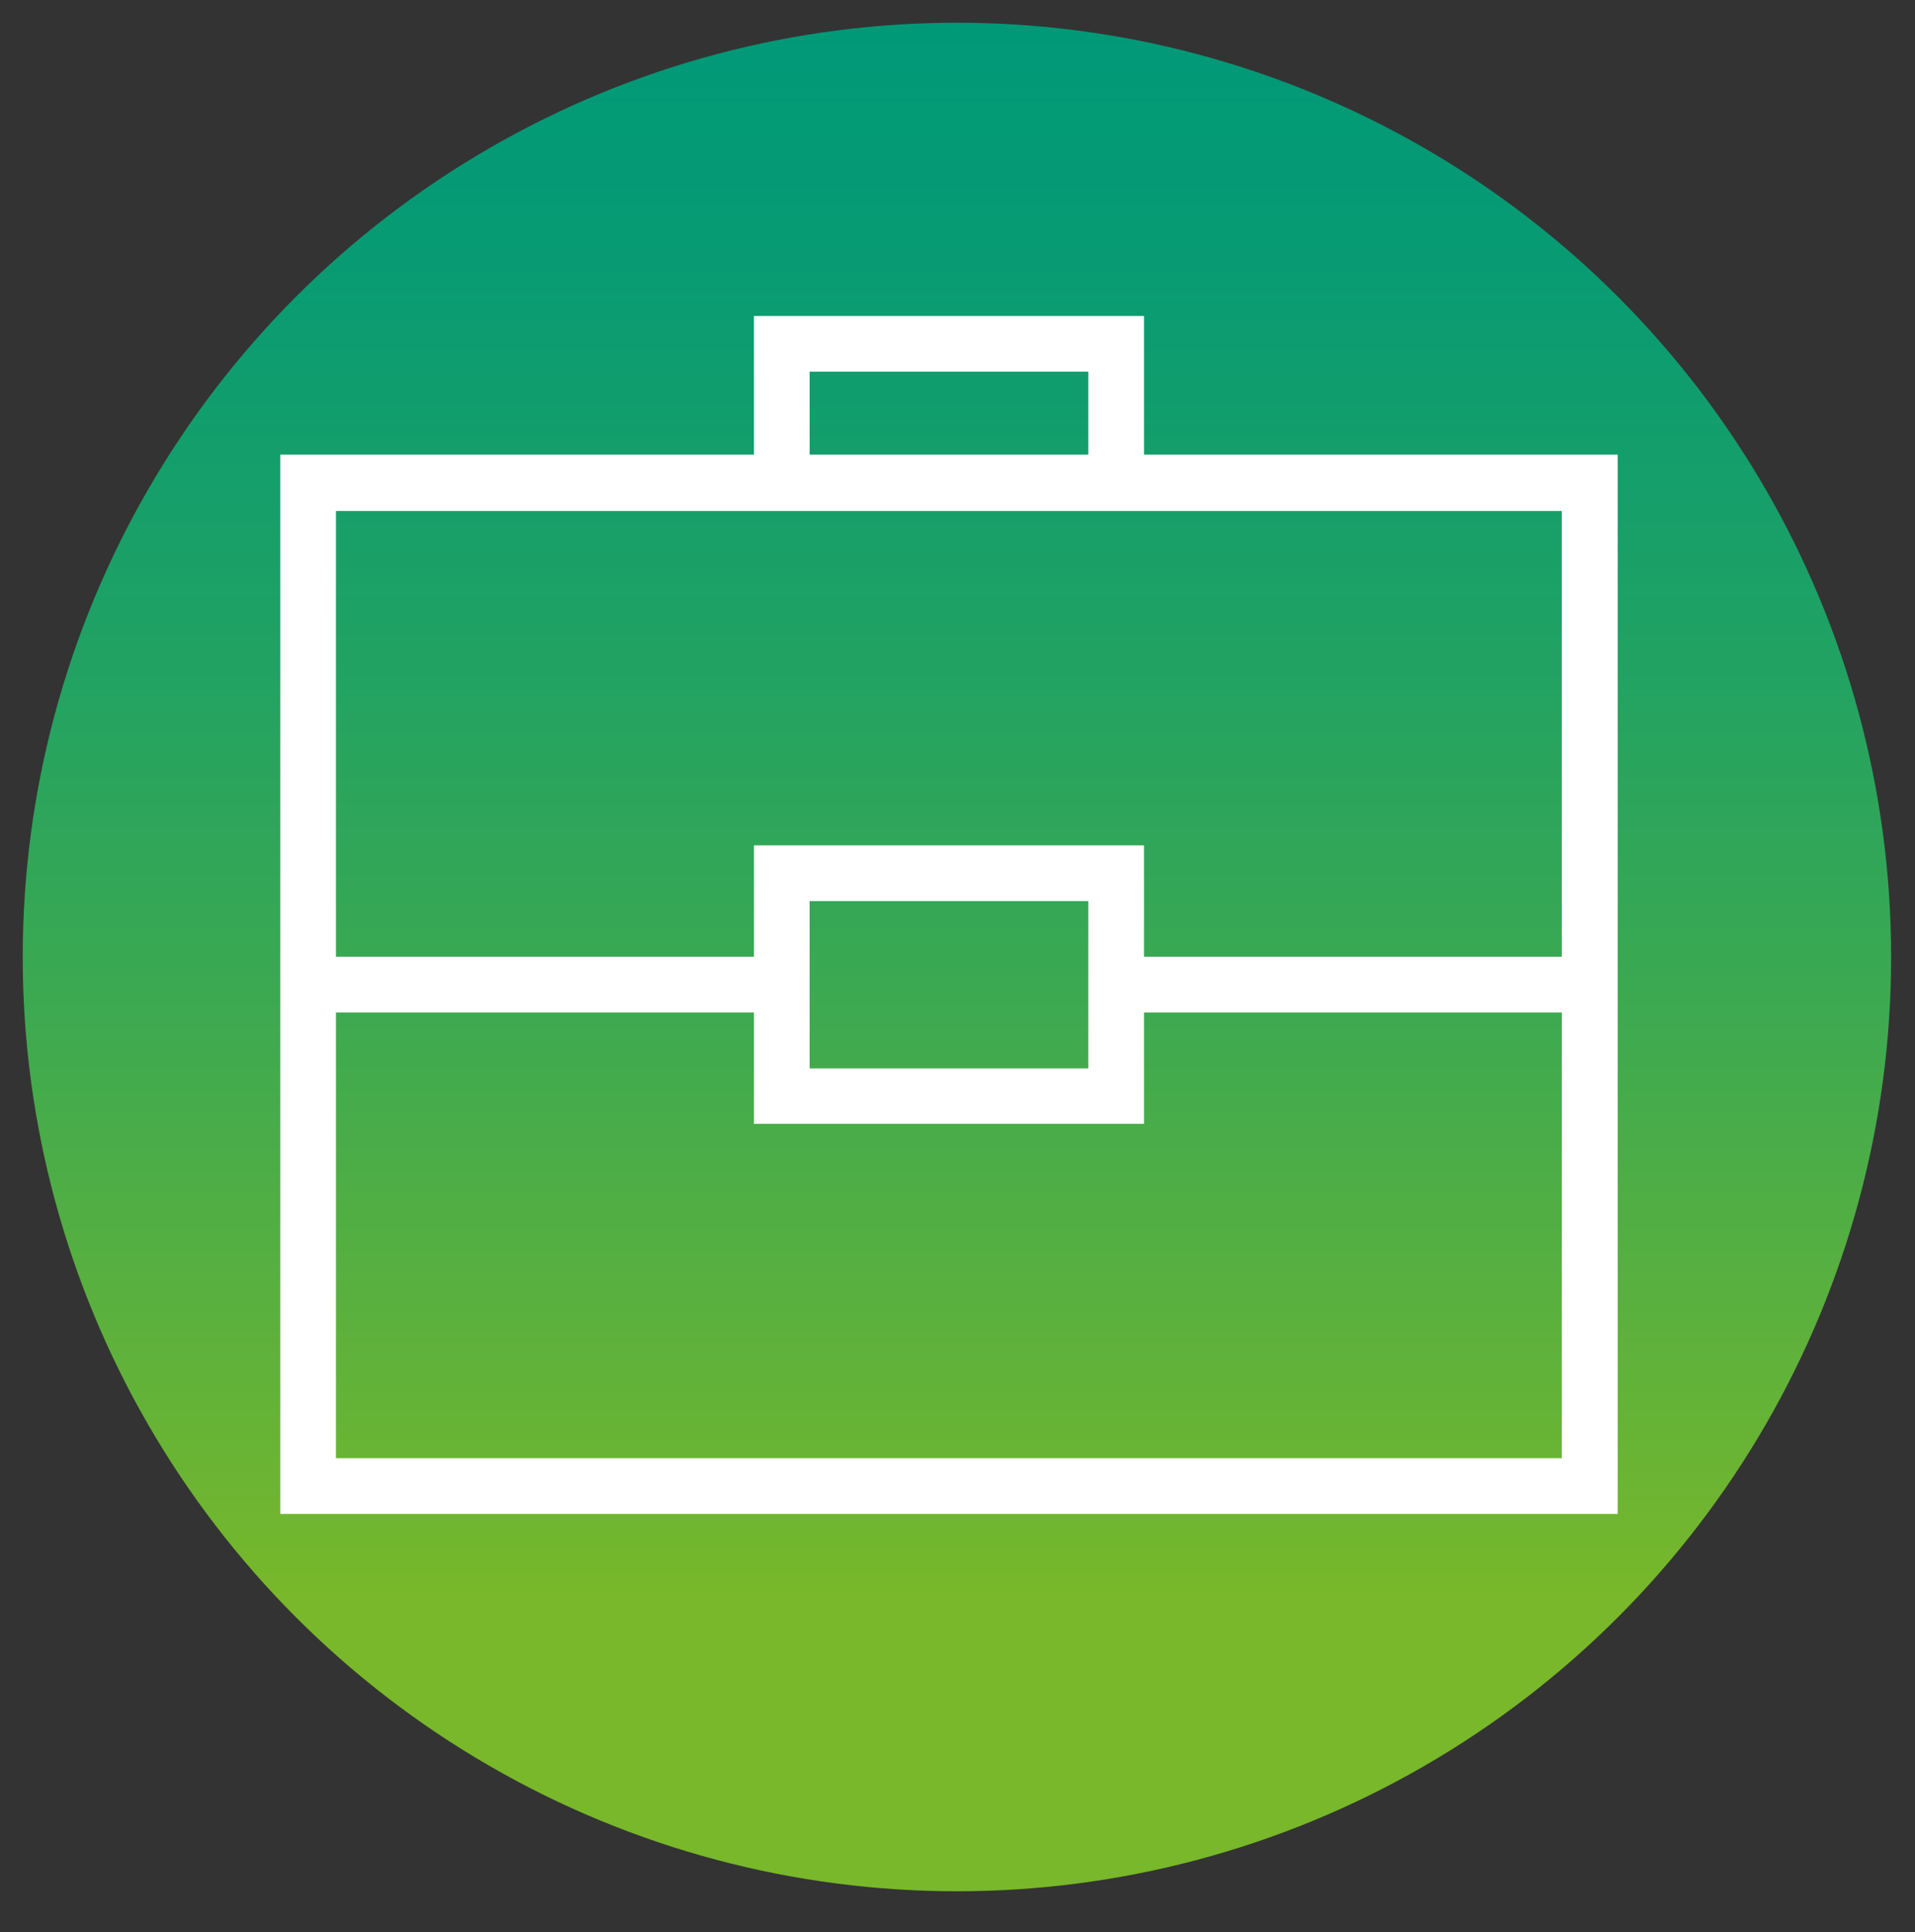
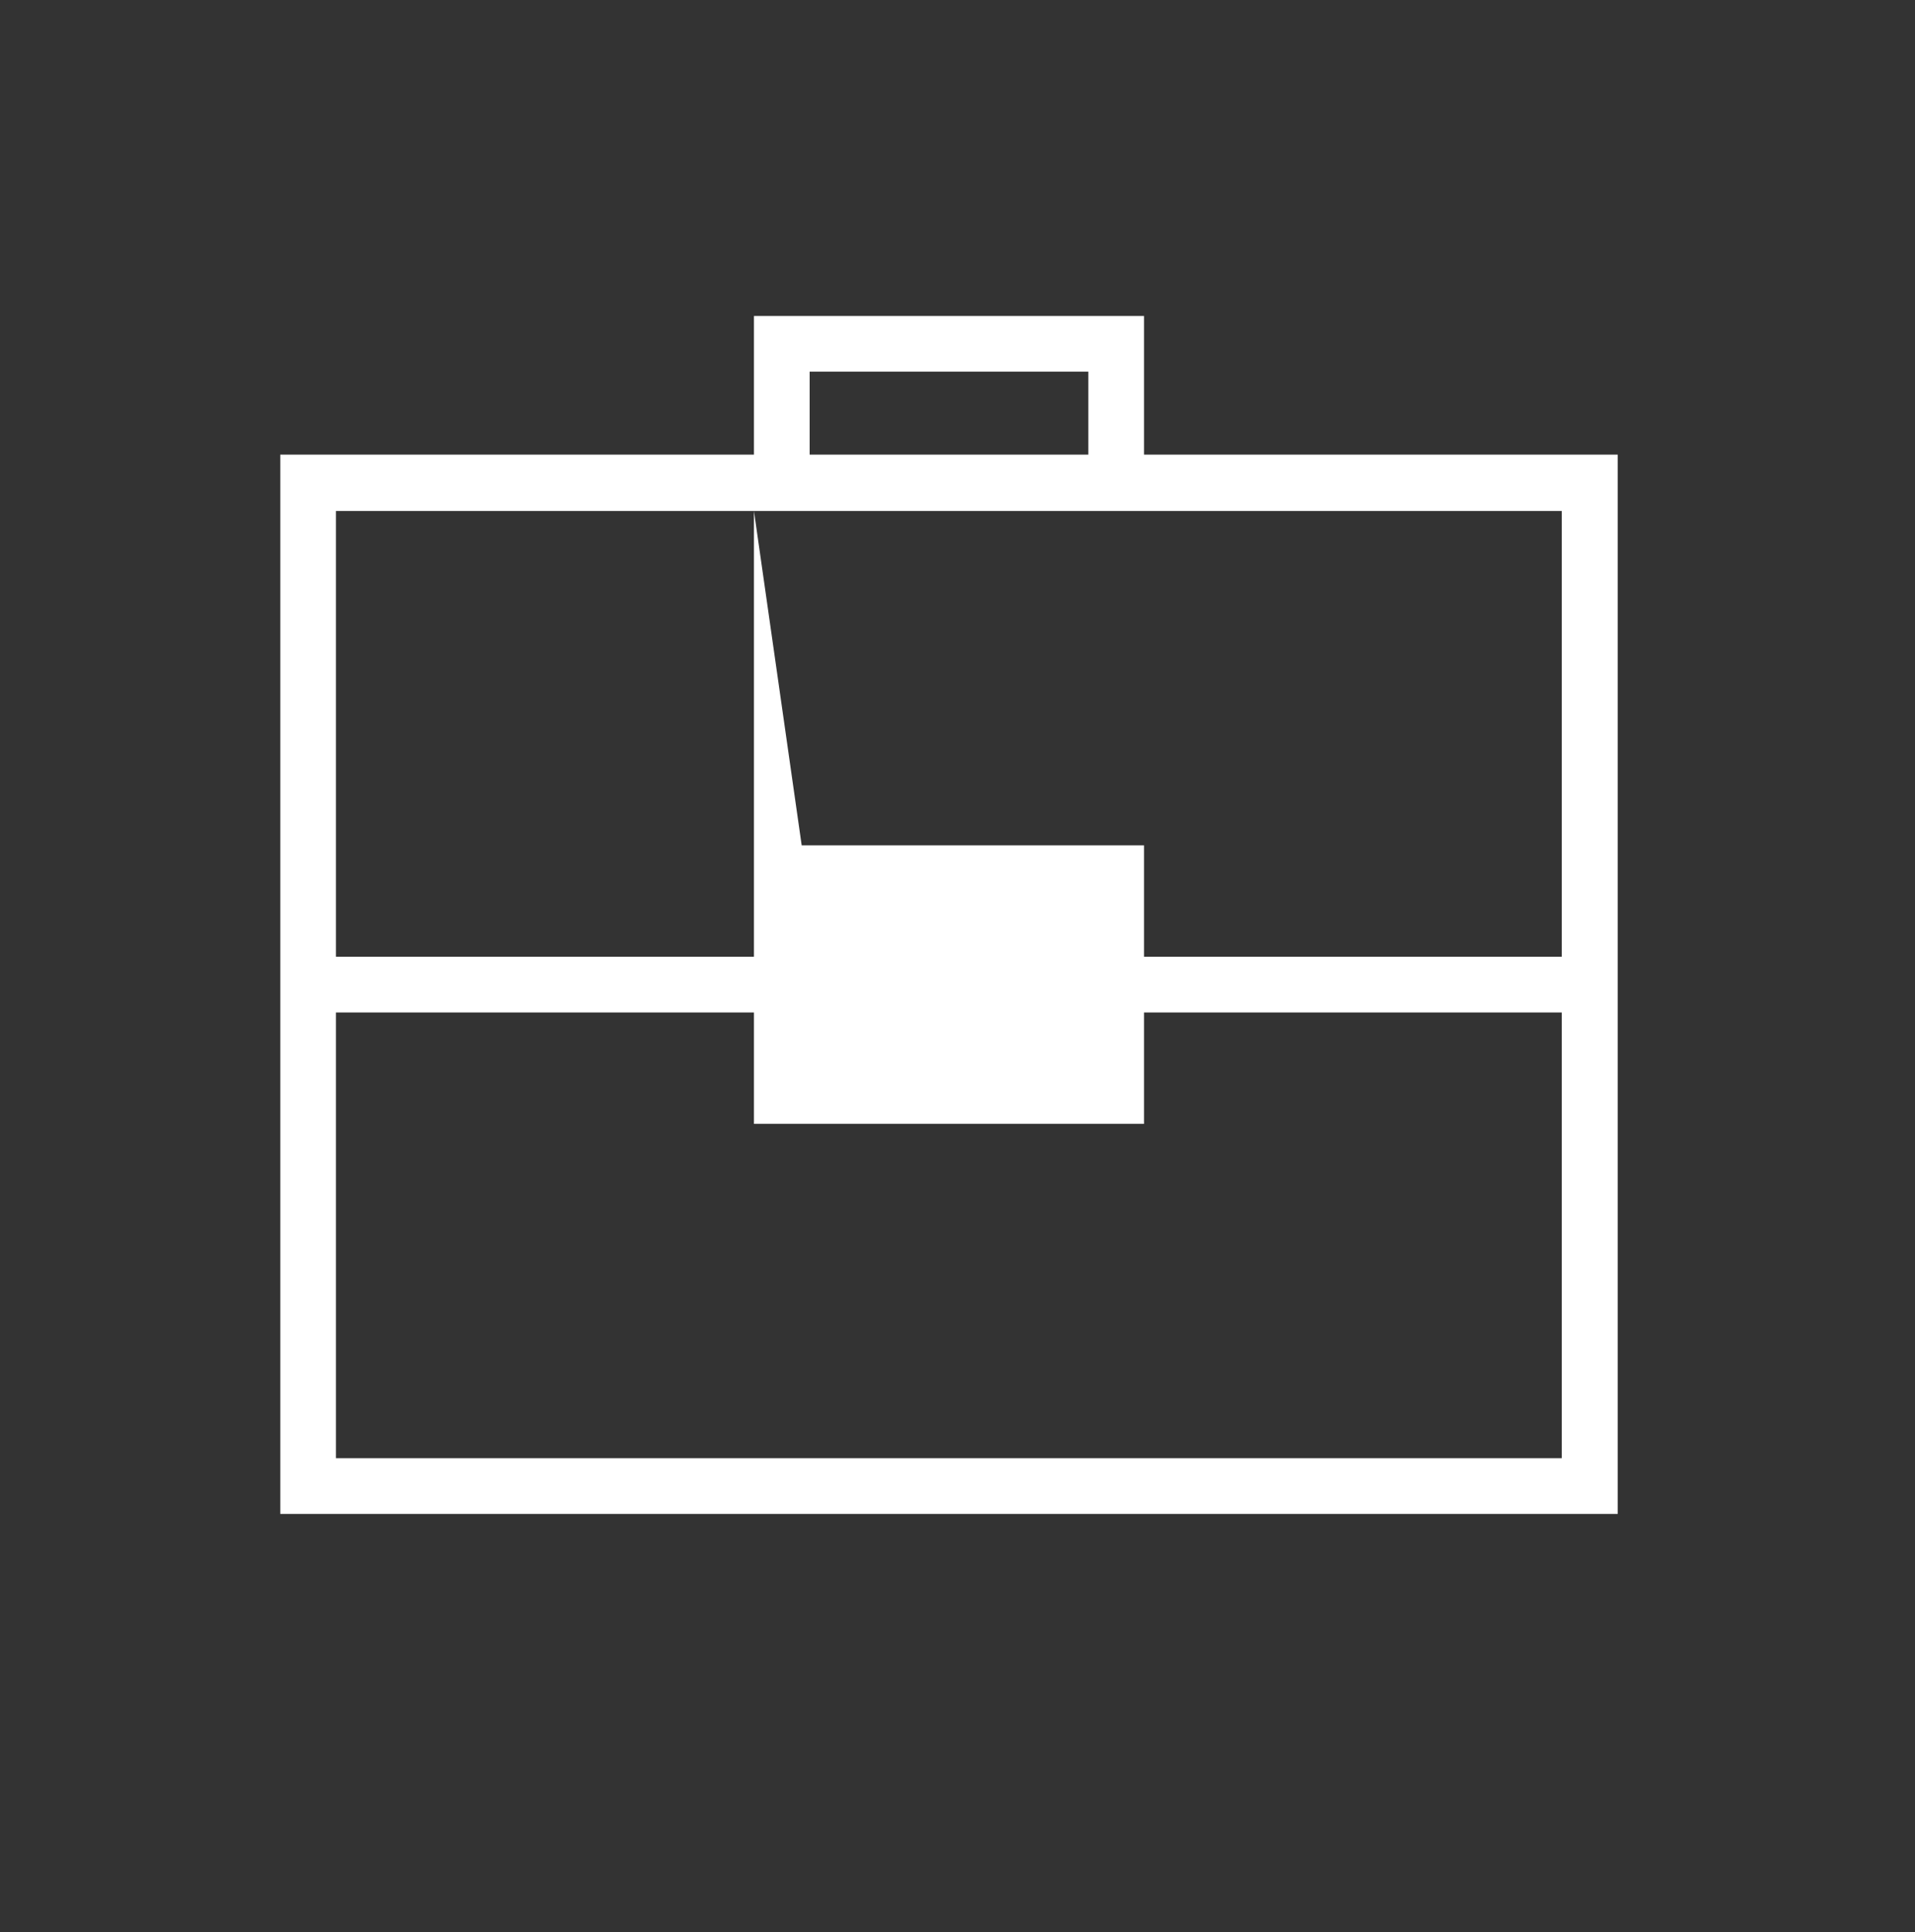
<svg xmlns="http://www.w3.org/2000/svg" id="Layer_1" data-name="Layer 1" viewBox="0 0 84.25 85">
  <rect x="0" y="0" width="84.25" height="85" fill="#333333" stroke="none" />
  <defs>
    <style>.cls-1{fill:url(#linear-gradient);}.cls-2{fill:#fff;}</style>
    <linearGradient id="linear-gradient" x1="42.1" y1="1.25" x2="42.1" y2="70.25" gradientUnits="userSpaceOnUse">
      <stop offset="0" stop-color="#009978" />
      <stop offset="0.15" stop-color="#089b73" />
      <stop offset="0.37" stop-color="#1da165" />
      <stop offset="0.65" stop-color="#40aa4e" />
      <stop offset="0.96" stop-color="#71b62f" />
      <stop offset="1" stop-color="#78b82a" />
    </linearGradient>
  </defs>
-   <circle class="cls-1" cx="42.1" cy="42.1" r="41.1" />
-   <path class="cls-2" d="M50.33,20V13.9H33.17V20H12.33V66.6H71.17V20ZM35.62,16.35H47.88V20H35.62Zm-2.45,6.13H68.71V42.09H50.33v-4.9H33.17v4.9H14.78V22.48ZM47.88,39.64V47H35.62V39.64ZM14.78,64.15V44.54H33.17v4.9H50.33v-4.9H68.71V64.15H14.78Z" />
+   <path class="cls-2" d="M50.33,20V13.9H33.17V20H12.33V66.6H71.17V20ZM35.62,16.35H47.88V20H35.62Zm-2.45,6.13H68.71V42.09H50.33v-4.9H33.17v4.9H14.78V22.48ZV47H35.62V39.64ZM14.78,64.15V44.54H33.17v4.9H50.33v-4.9H68.71V64.15H14.78Z" />
</svg>